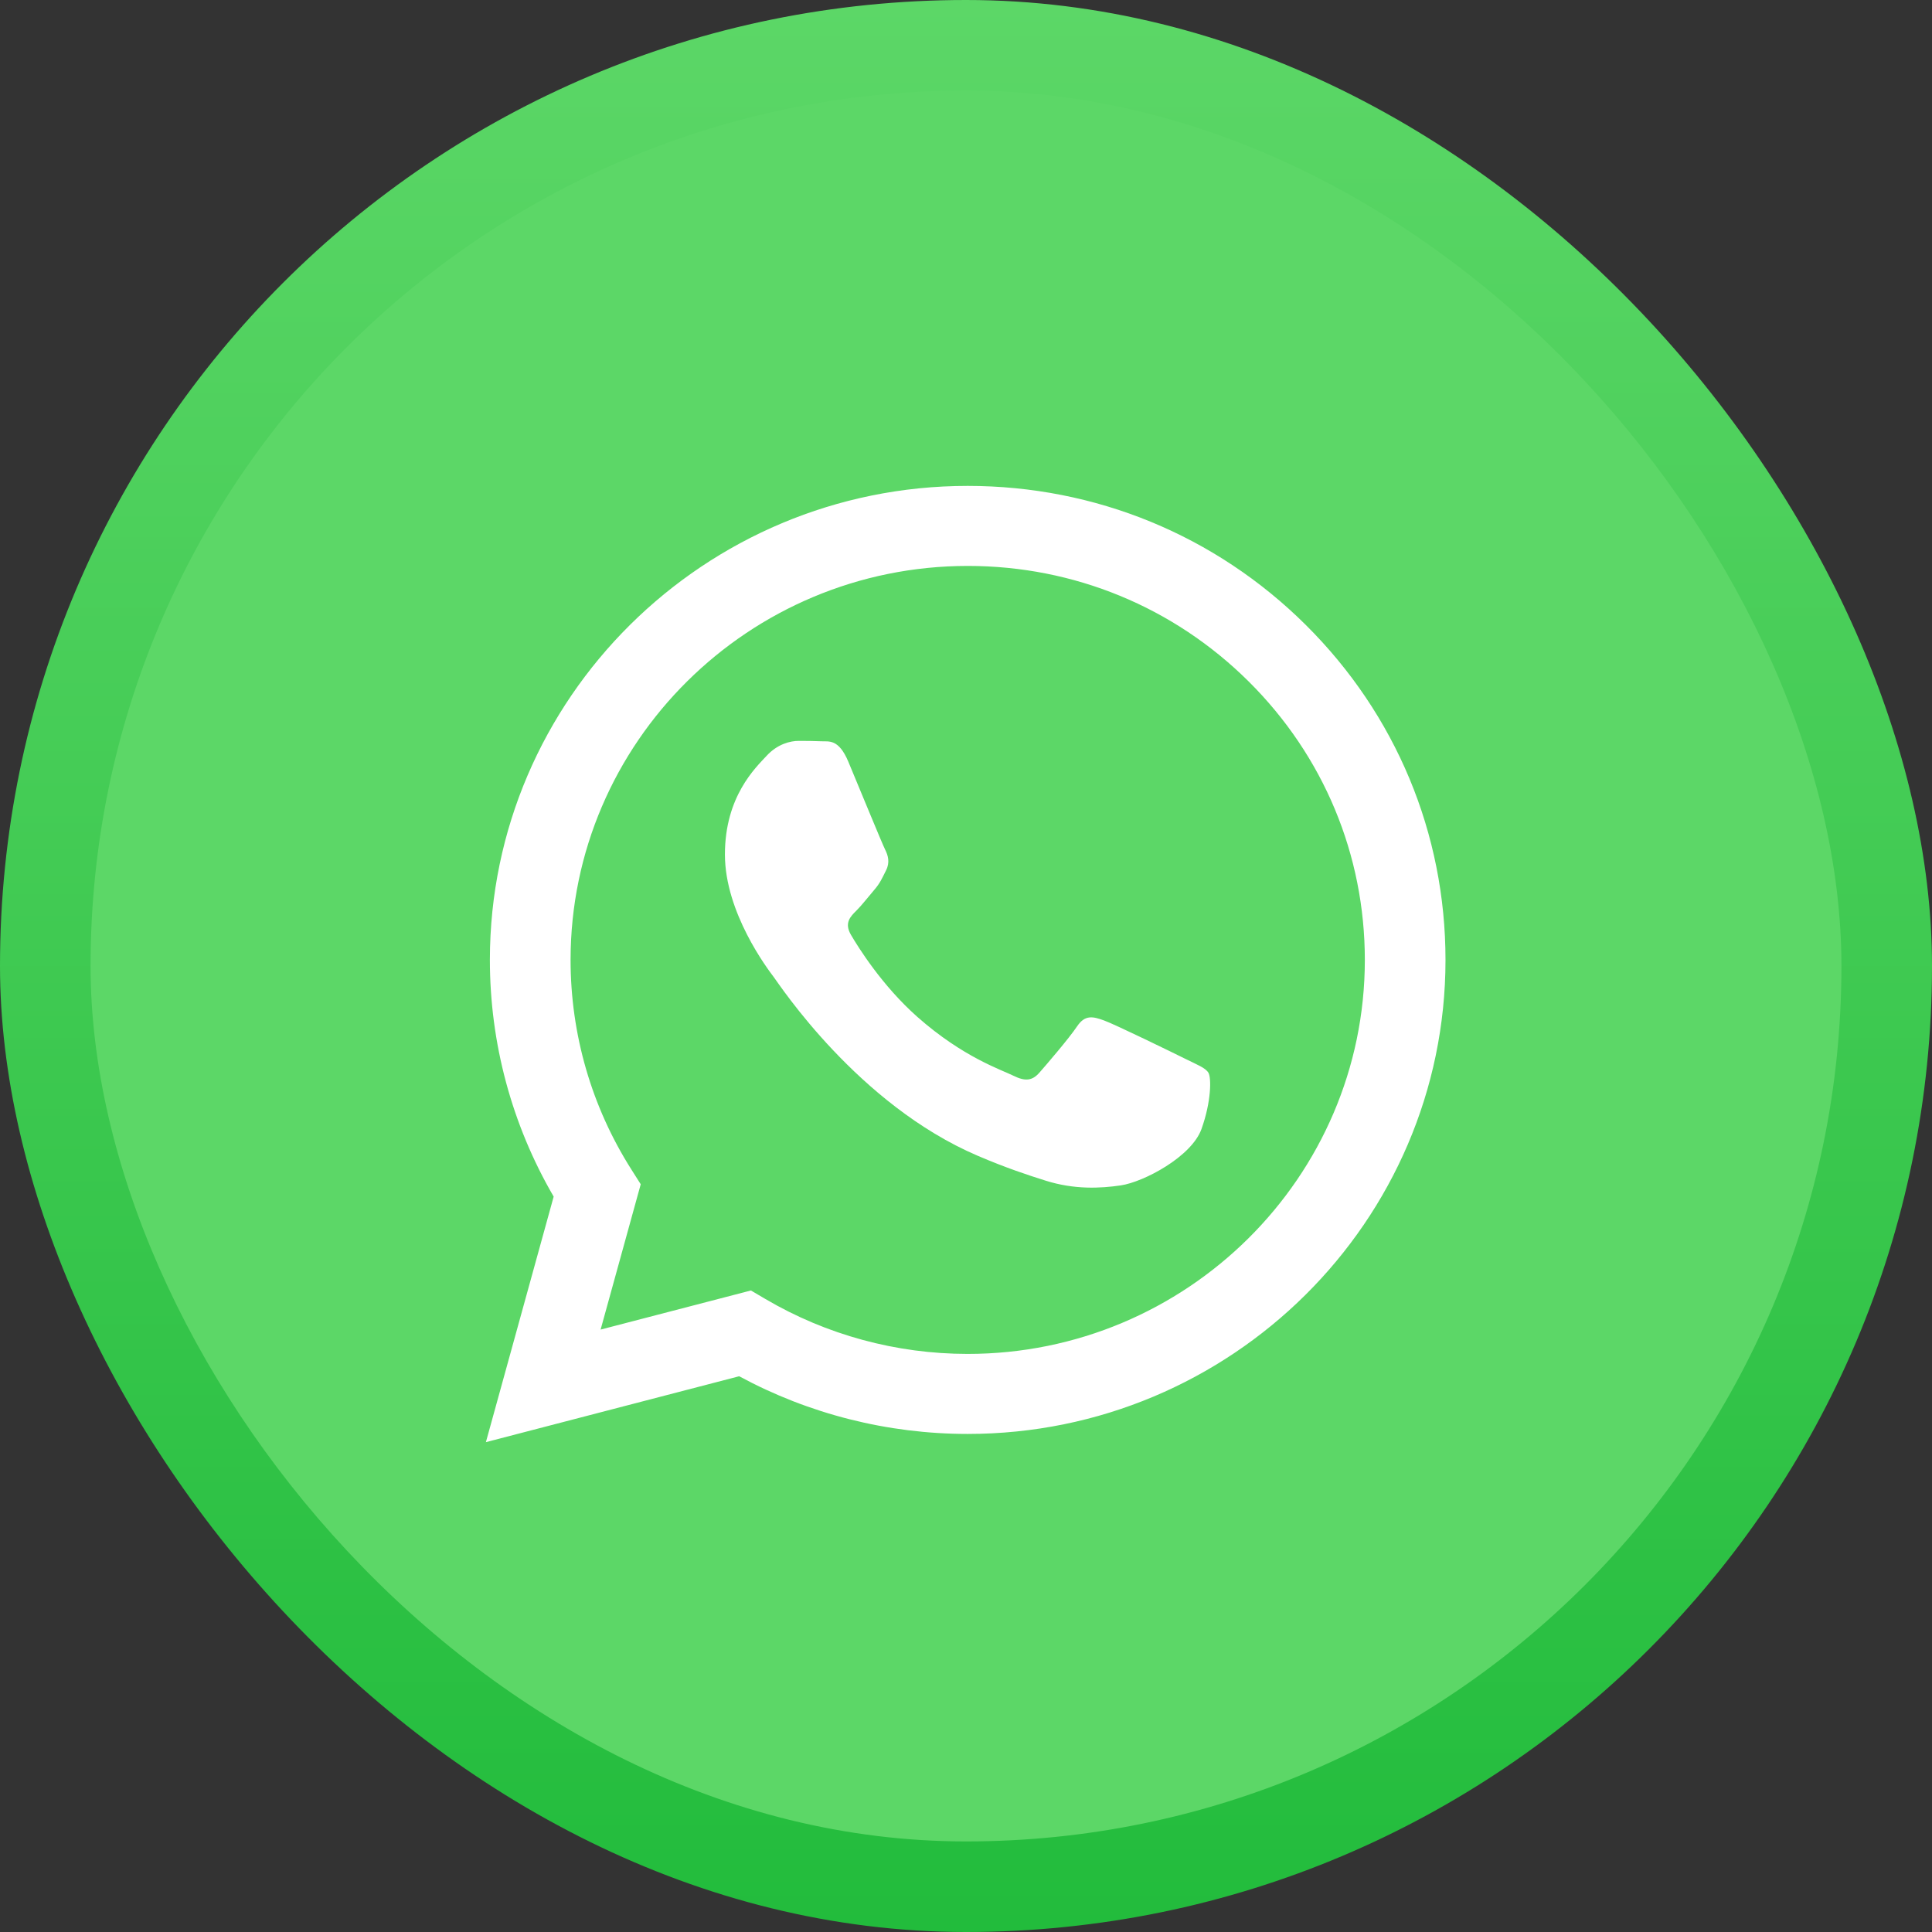
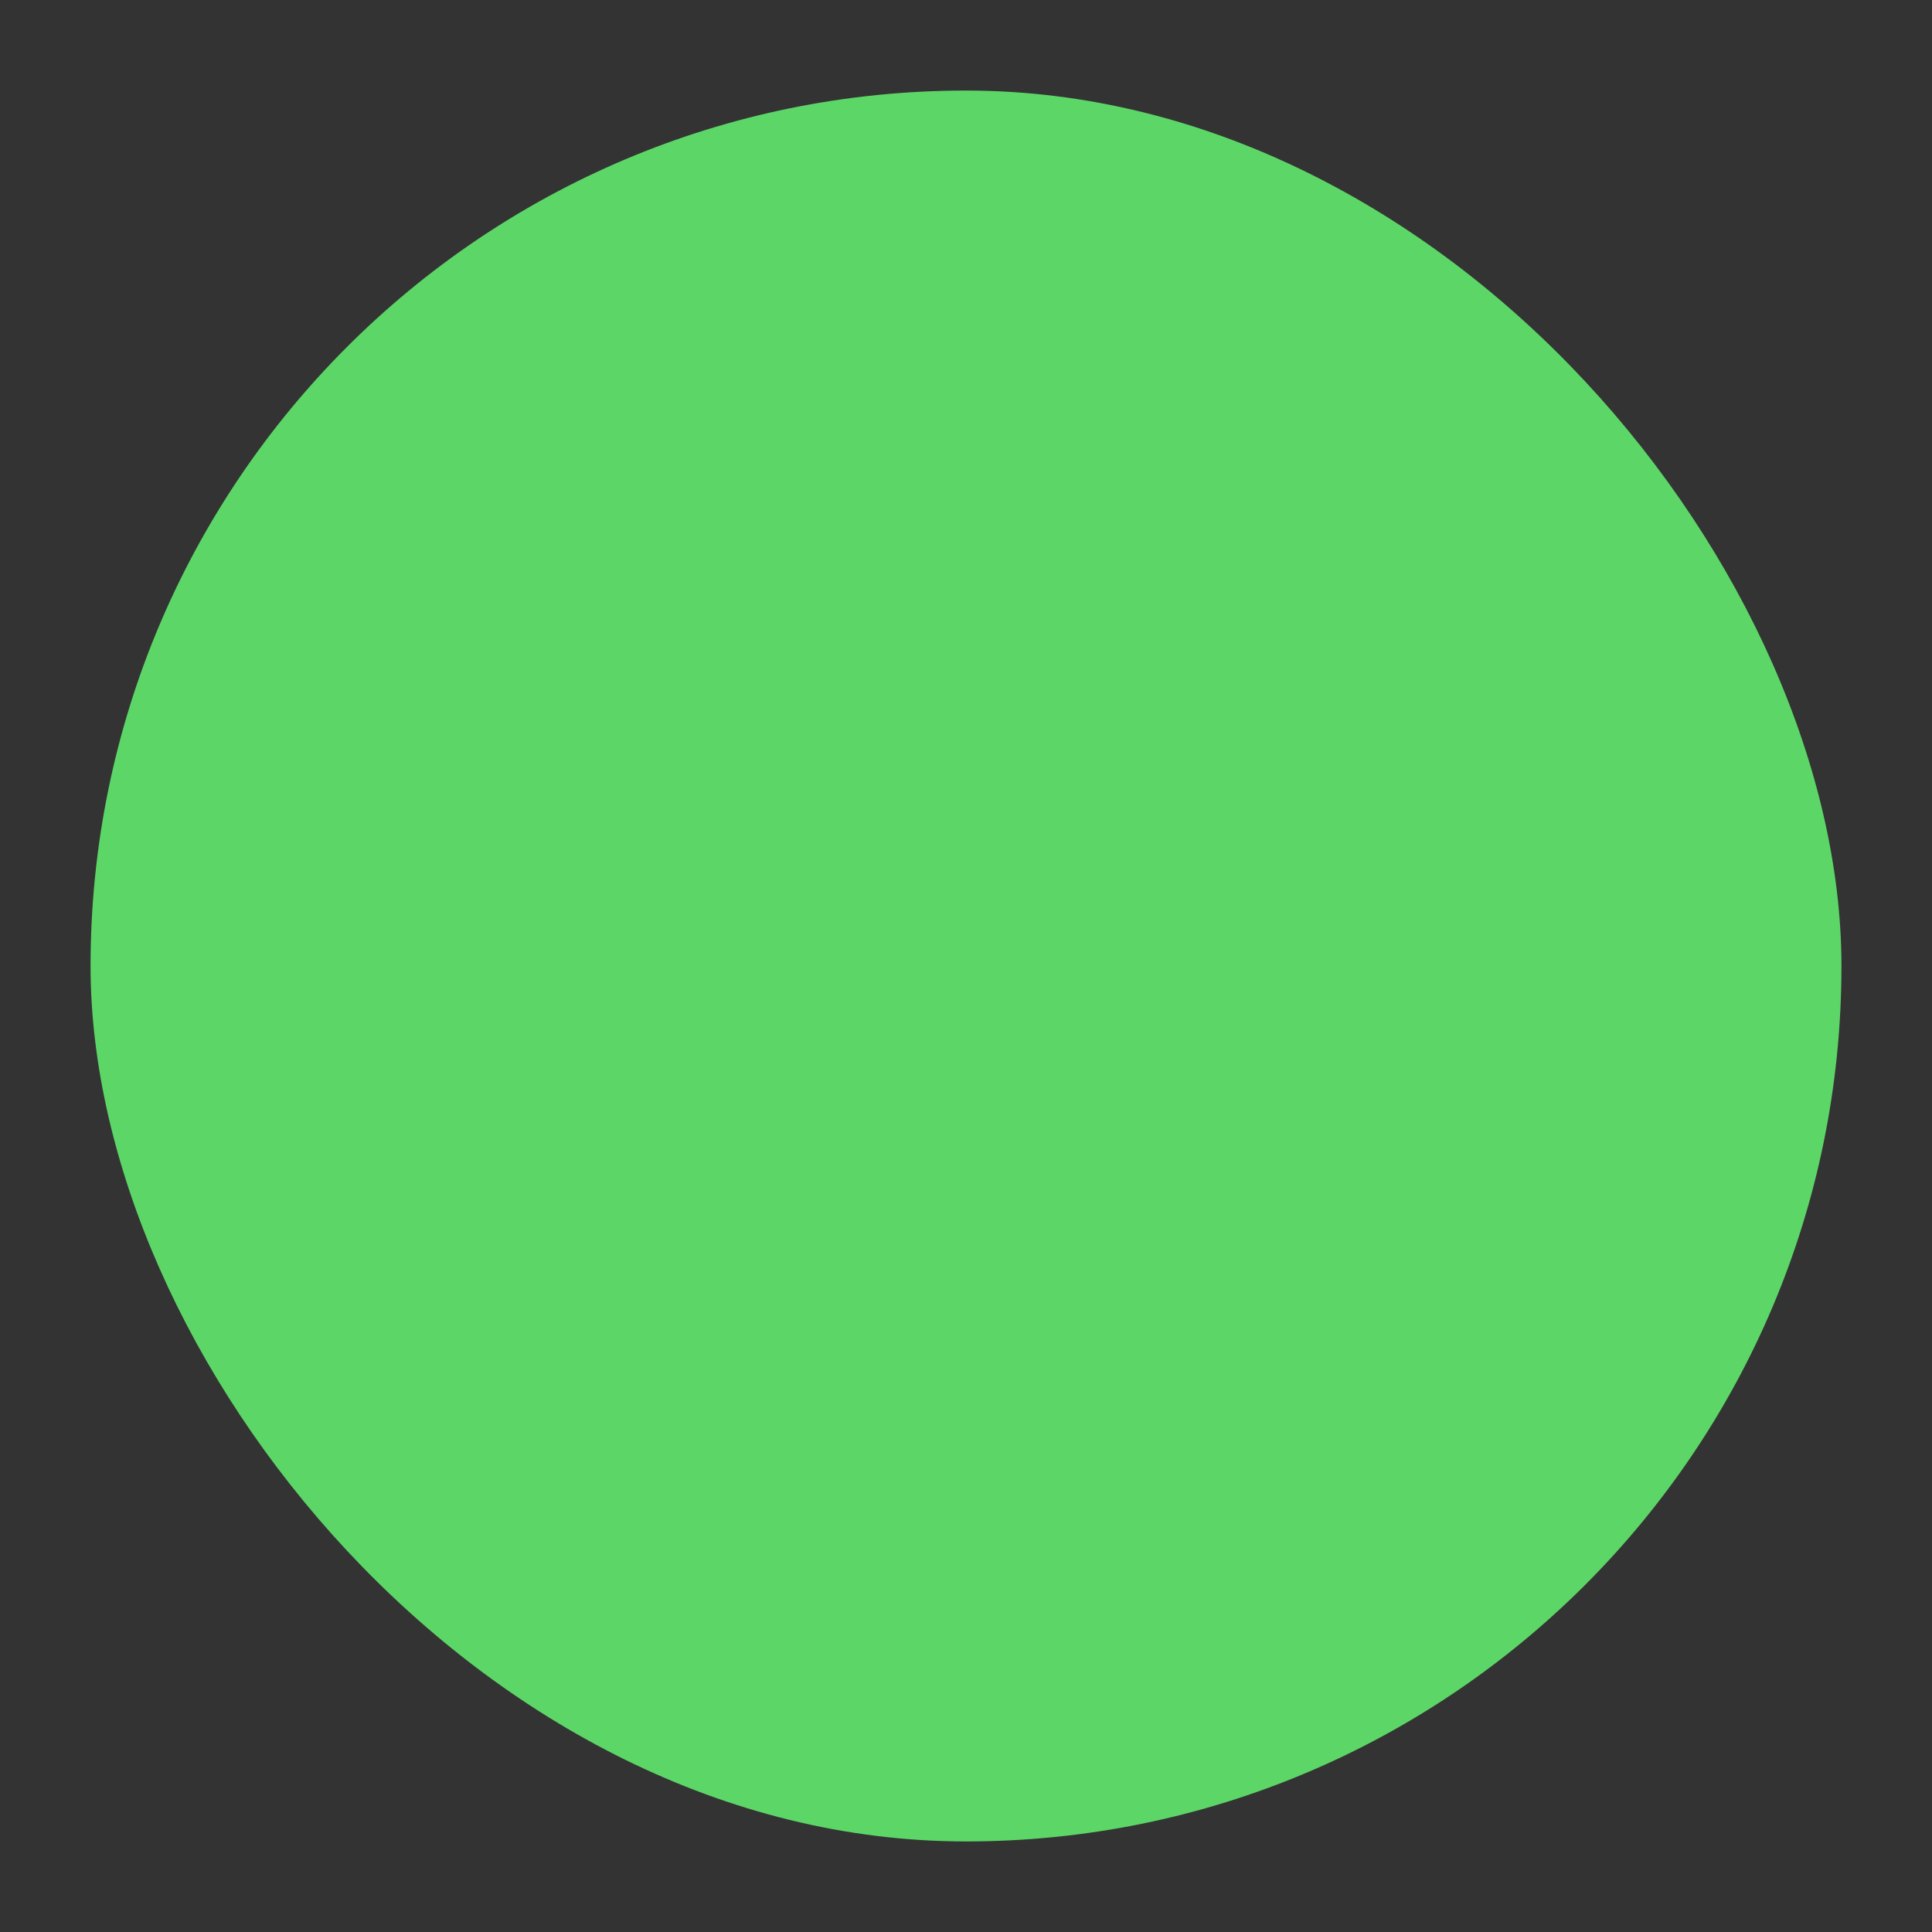
<svg xmlns="http://www.w3.org/2000/svg" width="64" height="64" viewBox="0 0 64 64" fill="none">
  <rect x="0" y="0" width="64" height="64" fill="#333333" stroke="none" />
-   <rect width="64" height="64" rx="32" fill="url(#paint0_linear_163_2)" />
  <rect x="3" y="3" width="58" height="58" rx="29" fill="#5CD767" />
-   <path d="M43.253 20.699C40.264 17.732 36.291 16.097 32.056 16.096C23.332 16.096 16.232 23.137 16.228 31.792C16.227 34.558 16.956 37.258 18.341 39.639L16.096 47.773L24.486 45.59C26.798 46.841 29.401 47.5 32.05 47.501H32.057C40.78 47.501 47.881 40.459 47.884 31.804C47.886 27.61 46.241 23.666 43.253 20.699ZM32.057 44.85H32.051C29.691 44.849 27.375 44.22 25.355 43.031L24.875 42.749L19.896 44.044L21.225 39.23L20.912 38.736C19.595 36.659 18.9 34.258 18.901 31.793C18.904 24.599 24.805 18.747 32.062 18.747C35.575 18.748 38.878 20.107 41.362 22.573C43.846 25.039 45.213 28.317 45.212 31.803C45.209 38.997 39.307 44.85 32.057 44.85ZM39.273 35.079C38.877 34.882 36.933 33.933 36.57 33.803C36.208 33.672 35.944 33.606 35.68 33.999C35.417 34.392 34.659 35.275 34.428 35.537C34.197 35.798 33.967 35.831 33.571 35.635C33.176 35.438 31.901 35.024 30.391 33.688C29.215 32.648 28.421 31.364 28.191 30.971C27.96 30.578 28.166 30.366 28.364 30.171C28.542 29.995 28.76 29.712 28.957 29.483C29.155 29.255 29.221 29.091 29.353 28.829C29.485 28.567 29.419 28.338 29.32 28.142C29.221 27.946 28.43 26.015 28.101 25.23C27.779 24.465 27.453 24.569 27.211 24.556C26.98 24.545 26.716 24.543 26.453 24.543C26.189 24.543 25.761 24.641 25.398 25.034C25.036 25.426 24.014 26.375 24.014 28.306C24.014 30.236 25.431 32.101 25.629 32.363C25.827 32.625 28.418 36.586 32.385 38.285C33.328 38.689 34.065 38.931 34.639 39.111C35.587 39.41 36.449 39.368 37.13 39.267C37.89 39.154 39.47 38.318 39.8 37.402C40.129 36.486 40.129 35.7 40.031 35.537C39.932 35.373 39.668 35.275 39.273 35.079Z" fill="white" />
  <defs>
    <linearGradient id="paint0_linear_163_2" x1="32" y1="64" x2="32" y2="0" gradientUnits="userSpaceOnUse">
      <stop stop-color="#22BC3C" />
      <stop offset="1" stop-color="#5CD767" />
    </linearGradient>
  </defs>
</svg>